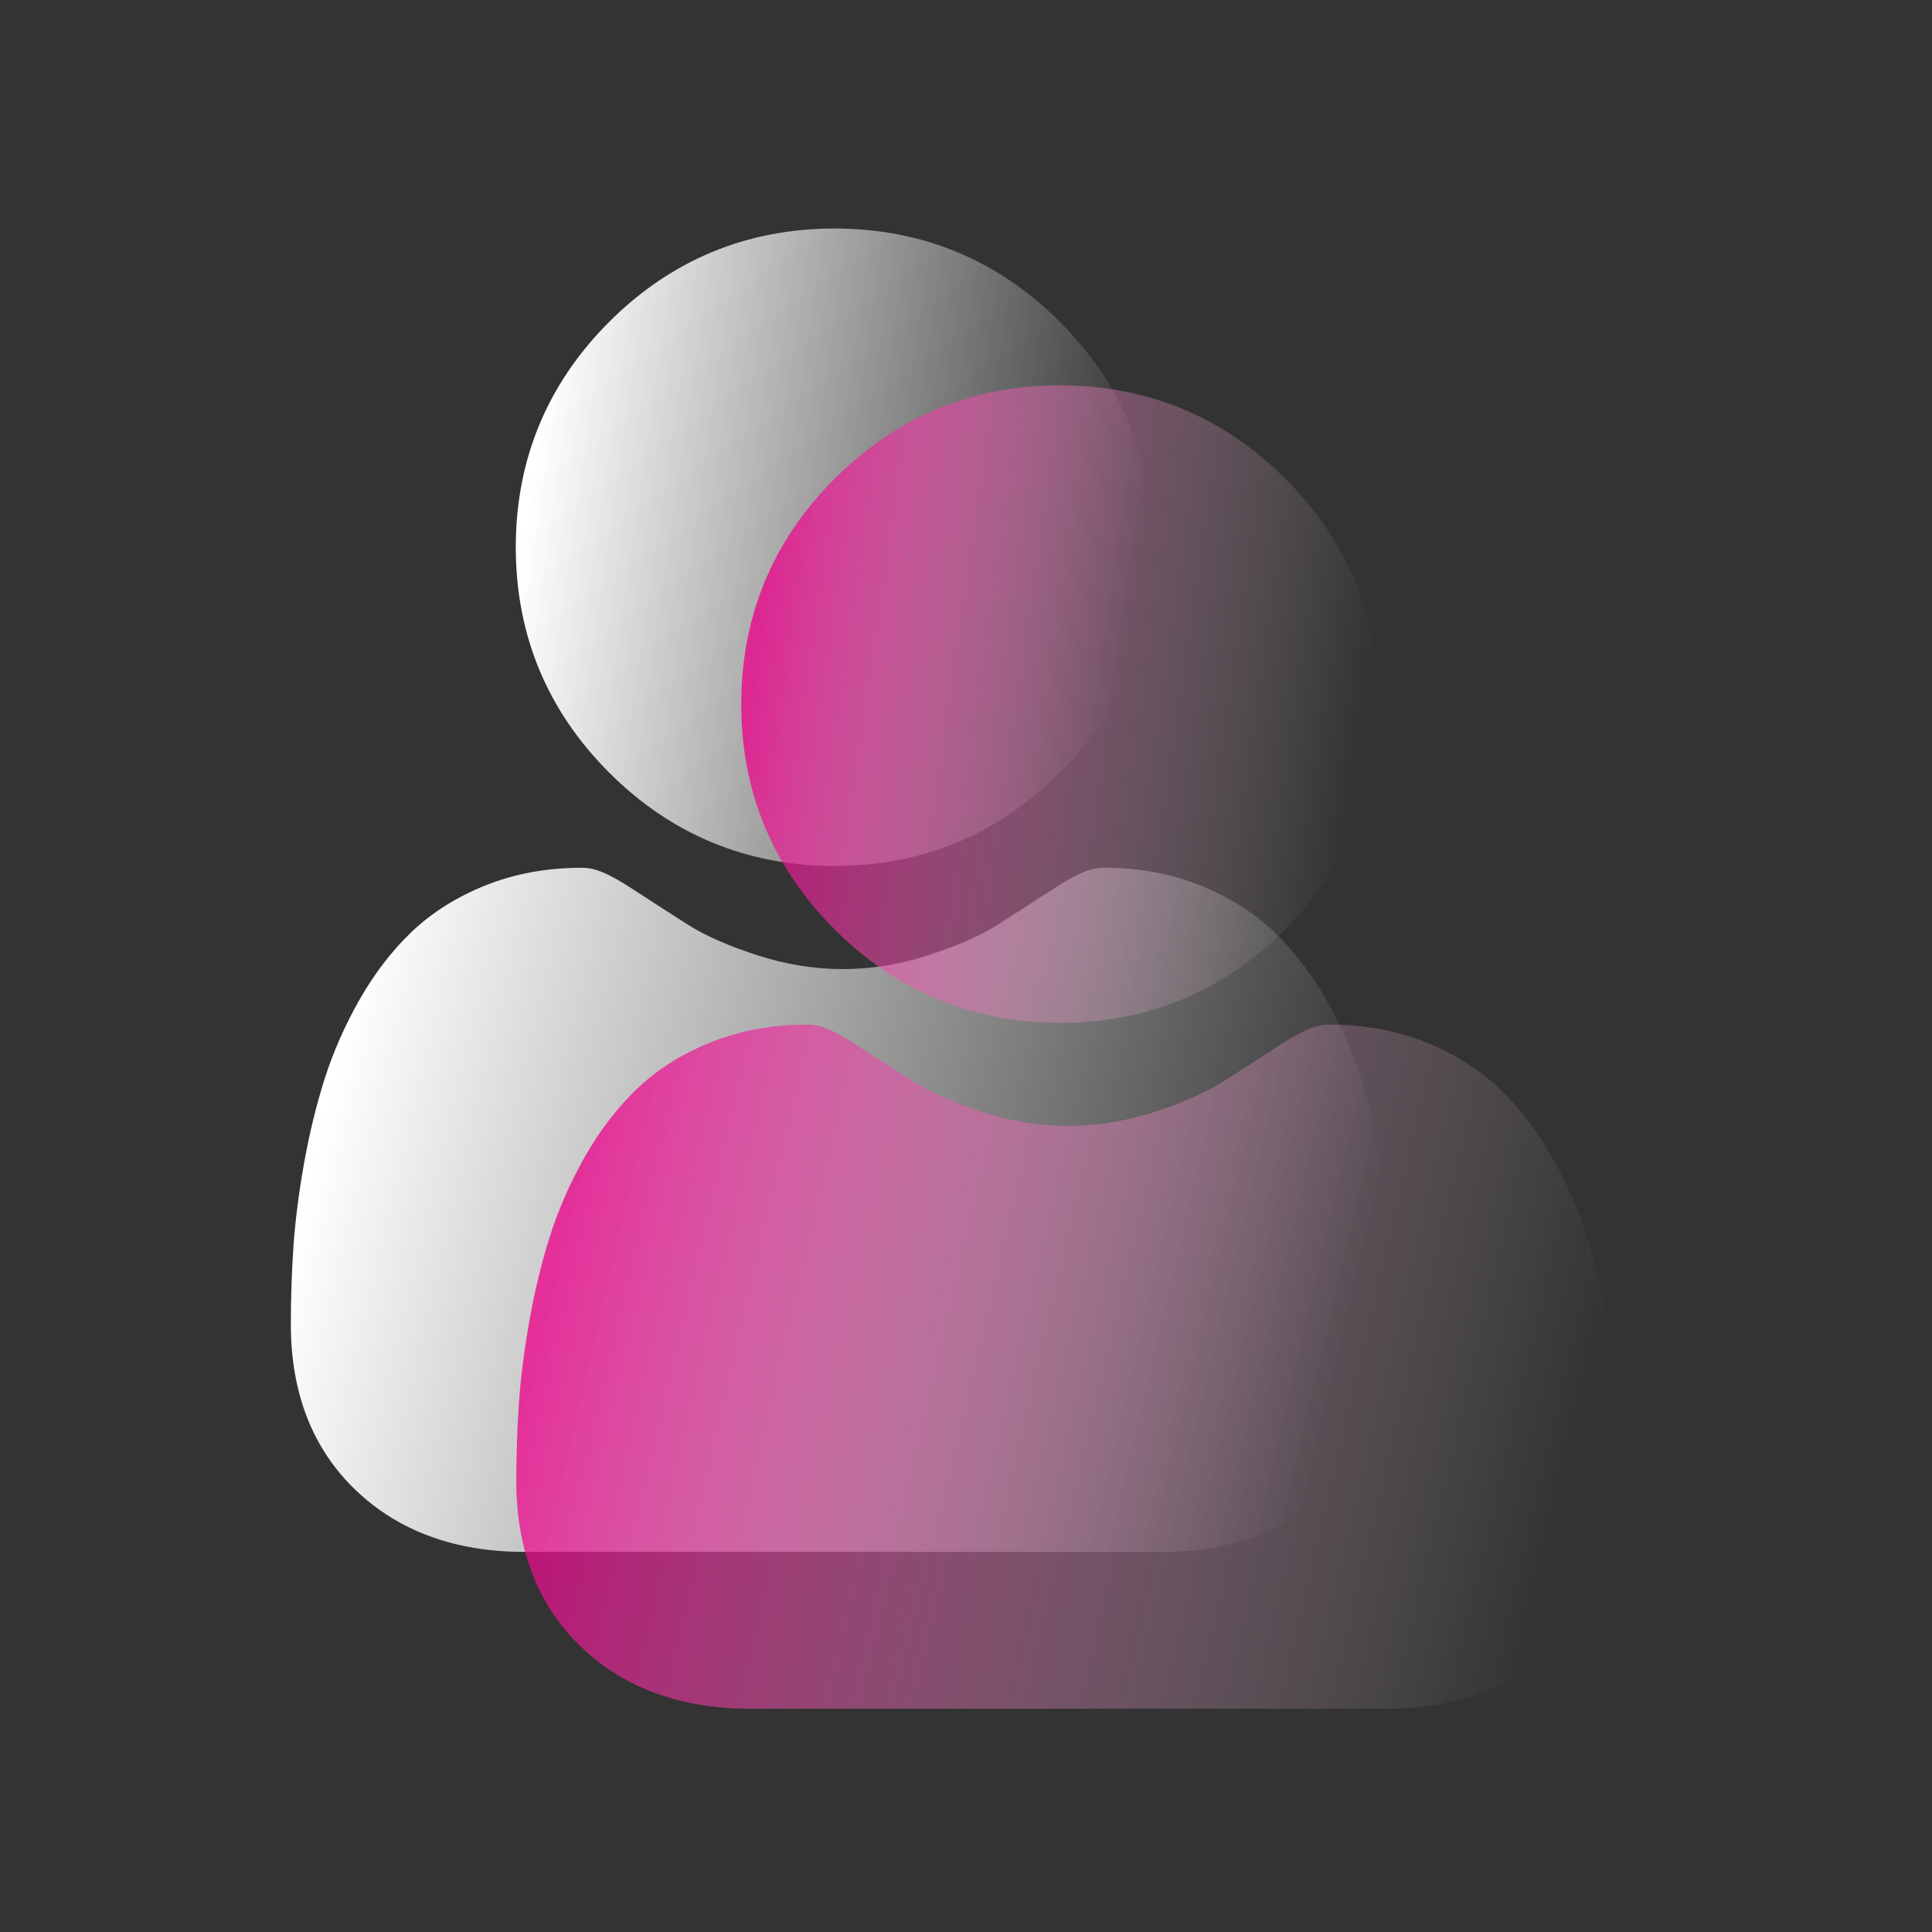
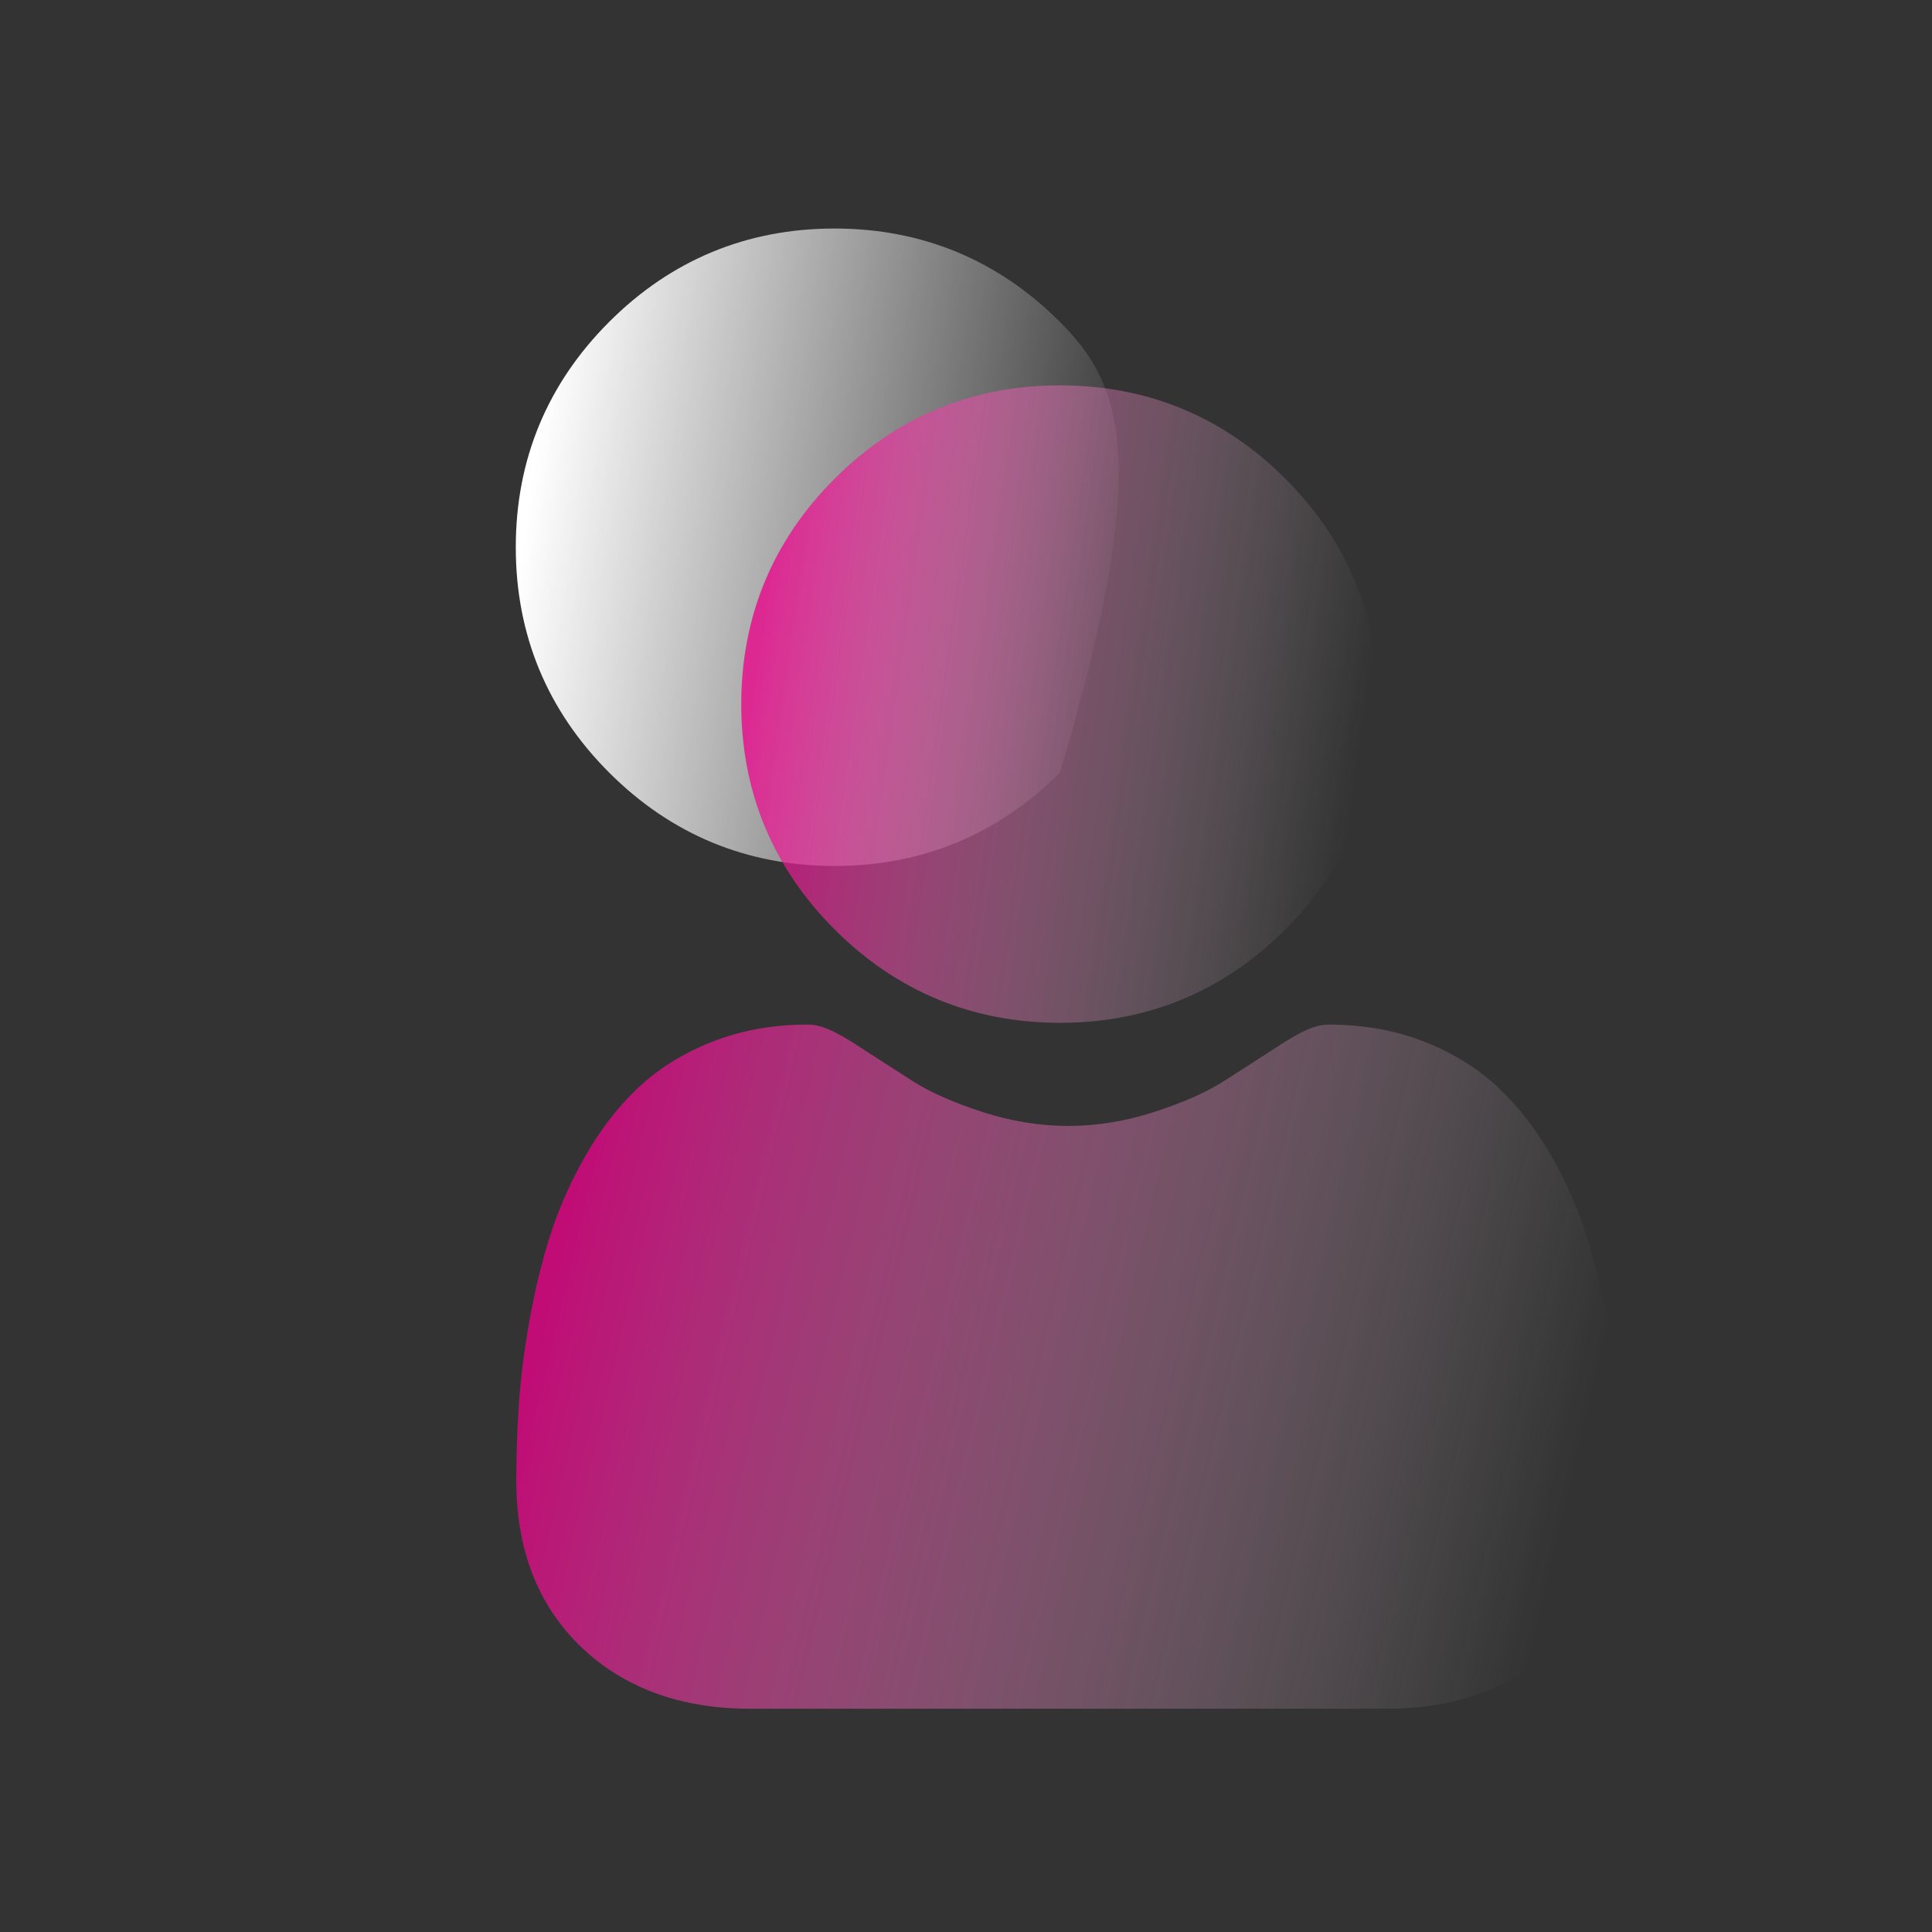
<svg xmlns="http://www.w3.org/2000/svg" width="93" height="93" viewBox="0 0 93 93" fill="none">
  <rect x="0" y="0" width="93" height="93" fill="#333333" stroke="none" />
-   <path d="M40.172 41.685C44.387 41.685 48.038 40.173 51.02 37.19C54.003 34.208 55.515 30.558 55.515 26.342C55.515 22.128 54.003 18.478 51.02 15.494C48.037 12.512 44.387 11 40.172 11C35.956 11 32.306 12.512 29.323 15.495C26.341 18.477 24.828 22.127 24.828 26.342C24.828 30.558 26.341 34.208 29.324 37.191C32.307 40.173 35.957 41.685 40.172 41.685Z" fill="url(#paint0_linear_249_267)" />
-   <path d="M67.018 59.984C66.932 58.742 66.758 57.389 66.502 55.959C66.243 54.518 65.911 53.156 65.512 51.912C65.1 50.625 64.54 49.355 63.849 48.137C63.13 46.874 62.286 45.773 61.34 44.868C60.35 43.921 59.138 43.159 57.736 42.604C56.339 42.051 54.791 41.771 53.135 41.771C52.485 41.771 51.856 42.038 50.642 42.829C49.894 43.316 49.02 43.88 48.044 44.503C47.209 45.035 46.079 45.533 44.683 45.984C43.32 46.425 41.937 46.649 40.572 46.649C39.207 46.649 37.824 46.425 36.46 45.984C35.066 45.534 33.935 45.036 33.102 44.504C32.135 43.886 31.26 43.322 30.502 42.828C29.288 42.037 28.659 41.771 28.009 41.771C26.352 41.771 24.805 42.051 23.409 42.604C22.008 43.159 20.795 43.92 19.804 44.868C18.858 45.774 18.014 46.874 17.297 48.137C16.605 49.355 16.045 50.625 15.633 51.912C15.235 53.157 14.902 54.518 14.643 55.959C14.387 57.386 14.213 58.741 14.127 59.985C14.043 61.204 14 62.469 14 63.747C14 67.072 15.057 69.764 17.142 71.749C19.2 73.709 21.924 74.703 25.237 74.703H55.91C59.223 74.703 61.946 73.709 64.005 71.749C66.09 69.766 67.147 67.073 67.147 63.746C67.147 62.463 67.103 61.197 67.018 59.984Z" fill="url(#paint1_linear_249_267)" />
+   <path d="M40.172 41.685C44.387 41.685 48.038 40.173 51.02 37.19C55.515 22.128 54.003 18.478 51.02 15.494C48.037 12.512 44.387 11 40.172 11C35.956 11 32.306 12.512 29.323 15.495C26.341 18.477 24.828 22.127 24.828 26.342C24.828 30.558 26.341 34.208 29.324 37.191C32.307 40.173 35.957 41.685 40.172 41.685Z" fill="url(#paint0_linear_249_267)" />
  <path d="M51.025 49.235C55.24 49.235 58.891 47.724 61.873 44.74C64.856 41.758 66.368 38.108 66.368 33.892C66.368 29.677 64.856 26.028 61.873 23.044C58.89 20.062 55.24 18.55 51.025 18.55C46.808 18.55 43.159 20.062 40.176 23.044C37.194 26.027 35.681 29.677 35.681 33.892C35.681 38.108 37.194 41.758 40.177 44.741C43.16 47.723 46.81 49.235 51.025 49.235Z" fill="url(#paint2_linear_249_267)" />
  <path d="M77.871 67.534C77.785 66.292 77.611 64.938 77.355 63.508C77.097 62.068 76.764 60.706 76.365 59.462C75.953 58.175 75.394 56.905 74.701 55.687C73.983 54.423 73.139 53.323 72.193 52.418C71.203 51.471 69.991 50.709 68.589 50.154C67.192 49.601 65.644 49.321 63.988 49.321C63.338 49.321 62.709 49.588 61.495 50.379C60.747 50.866 59.873 51.43 58.897 52.053C58.062 52.585 56.932 53.083 55.536 53.534C54.173 53.975 52.79 54.199 51.425 54.199C50.06 54.199 48.677 53.975 47.313 53.534C45.919 53.084 44.788 52.585 43.955 52.054C42.988 51.436 42.113 50.872 41.354 50.378C40.141 49.587 39.512 49.32 38.862 49.32C37.205 49.32 35.658 49.601 34.262 50.154C32.861 50.709 31.648 51.47 30.657 52.418C29.711 53.324 28.867 54.424 28.15 55.687C27.458 56.905 26.898 58.175 26.486 59.462C26.088 60.707 25.755 62.068 25.496 63.508C25.24 64.936 25.066 66.291 24.98 67.535C24.896 68.754 24.853 70.019 24.853 71.297C24.853 74.622 25.91 77.314 27.994 79.299C30.053 81.258 32.777 82.252 36.09 82.252H66.763C70.076 82.252 72.799 81.259 74.858 79.299C76.943 77.315 78 74.623 78 71.296C77.999 70.013 77.956 68.747 77.871 67.534Z" fill="url(#paint3_linear_249_267)" />
  <defs>
    <linearGradient id="paint0_linear_249_267" x1="24.828" y1="28.535" x2="53.998" y2="32.776" gradientUnits="userSpaceOnUse">
      <stop stop-color="white" />
      <stop offset="1" stop-color="white" stop-opacity="0" />
    </linearGradient>
    <linearGradient id="paint1_linear_249_267" x1="14" y1="60.589" x2="62.896" y2="72.062" gradientUnits="userSpaceOnUse">
      <stop stop-color="white" />
      <stop offset="1" stop-color="white" stop-opacity="0" />
    </linearGradient>
    <linearGradient id="paint2_linear_249_267" x1="35.681" y1="36.084" x2="64.851" y2="40.326" gradientUnits="userSpaceOnUse">
      <stop stop-color="#EB008A" stop-opacity="0.77" />
      <stop offset="1" stop-color="white" stop-opacity="0" />
    </linearGradient>
    <linearGradient id="paint3_linear_249_267" x1="24.853" y1="68.139" x2="73.749" y2="79.611" gradientUnits="userSpaceOnUse">
      <stop stop-color="#EB008A" stop-opacity="0.77" />
      <stop offset="1" stop-color="white" stop-opacity="0" />
    </linearGradient>
  </defs>
</svg>